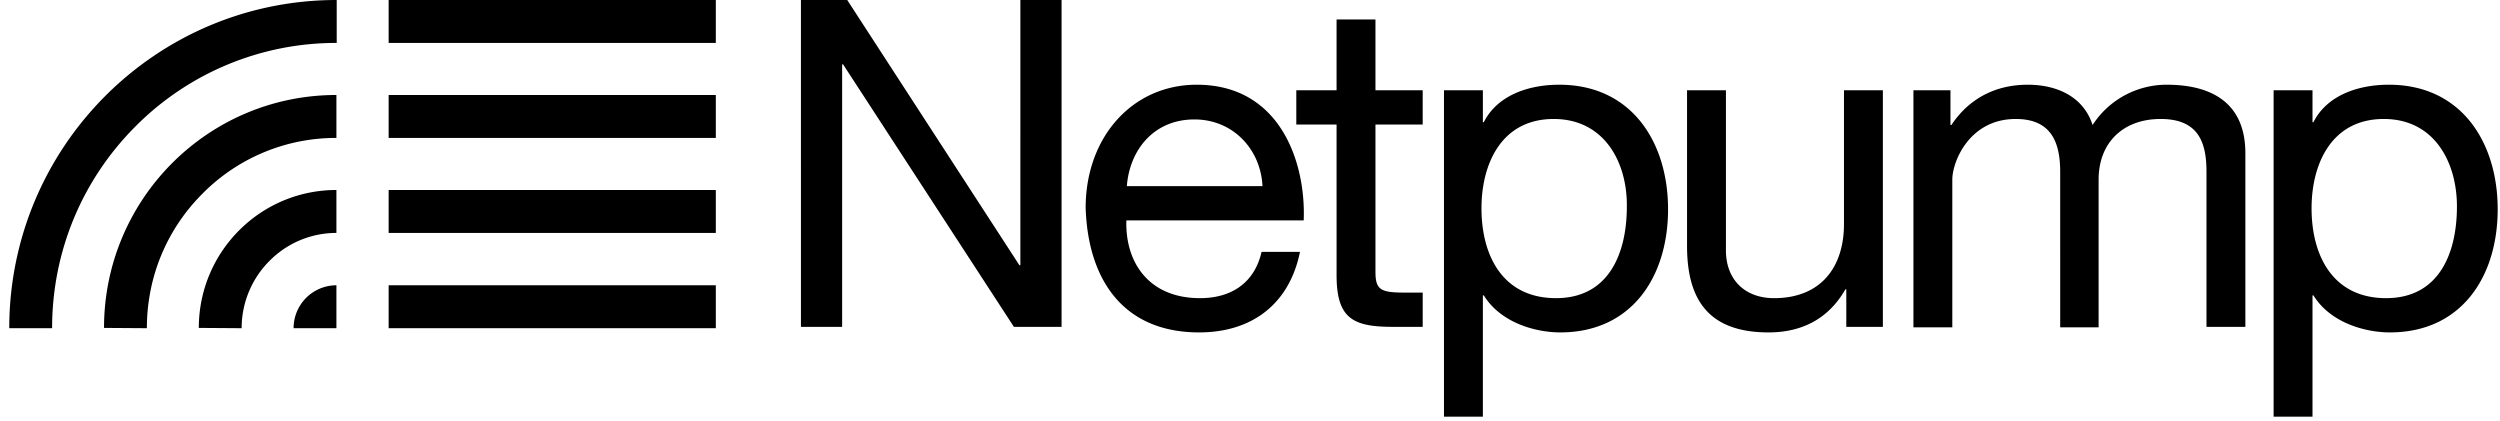
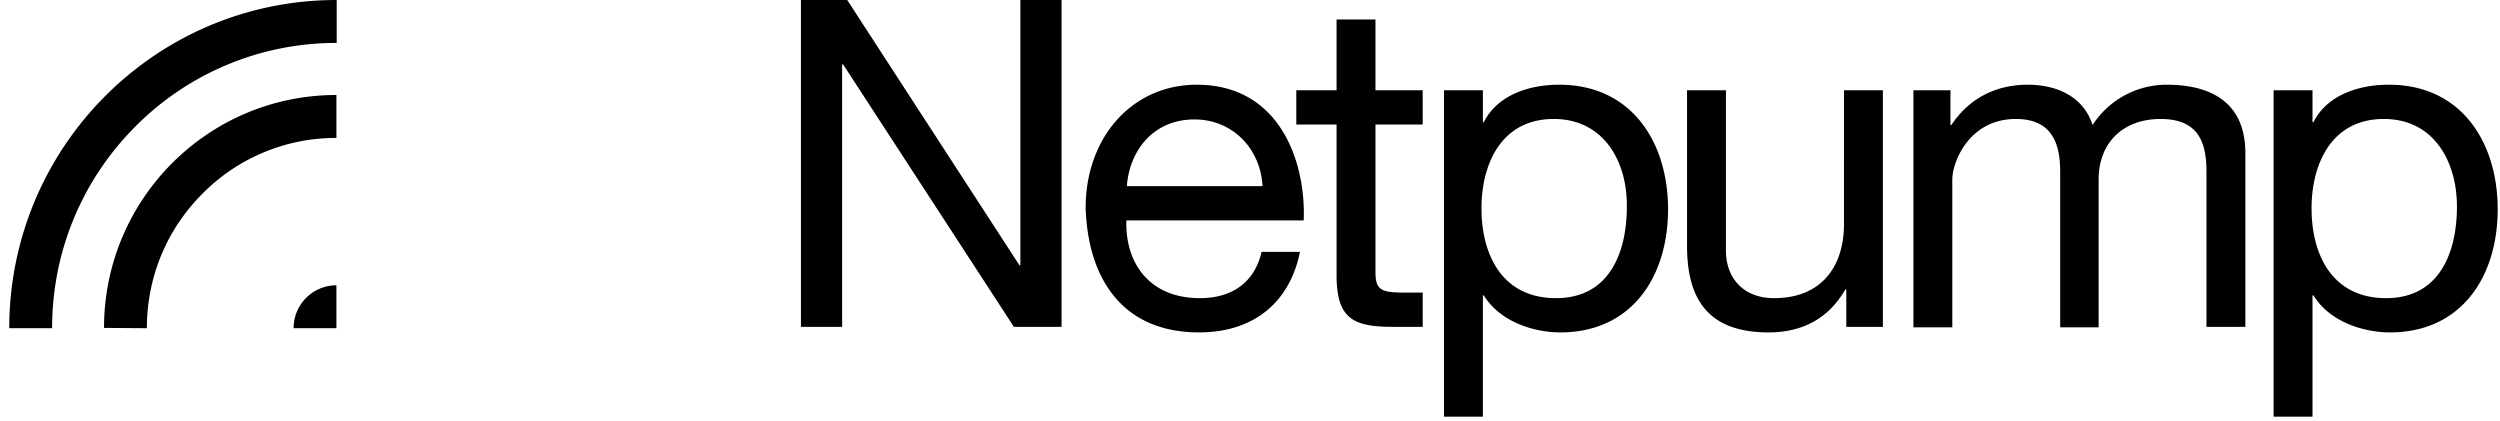
<svg xmlns="http://www.w3.org/2000/svg" width="196" height="33" fill="none" viewBox="0 0 196 33">
  <g fill="#000" clip-path="url(#clip0)">
    <path d="M62.793 0h3.63l13.501 20.798h.073V0h3.23v25.625H79.49L66.096 5.045h-.073v20.58h-3.23V0zM98.98 14.591c-.145-2.904-2.323-5.227-5.336-5.227-3.194 0-5.081 2.396-5.299 5.227H98.98zm2.94 5.154c-.835 4.102-3.775 6.316-7.913 6.316-5.916 0-8.71-4.102-8.892-9.764 0-5.553 3.666-9.655 8.71-9.655 6.571 0 8.567 6.134 8.385 10.635H88.309c-.109 3.23 1.706 6.098 5.771 6.098 2.505 0 4.283-1.234 4.827-3.63h3.013zM107.836 7.078h3.703v2.686h-3.703v11.542c0 1.415.4 1.633 2.287 1.633h1.416v2.686h-2.323c-3.158 0-4.429-.653-4.429-4.065V9.764h-3.157V7.078h3.157V1.524h3.049v5.554zM121.81 9.328c-4.101 0-5.662 3.52-5.662 7.005 0 3.666 1.633 7.042 5.844 7.042 4.174 0 5.553-3.557 5.553-7.187.036-3.484-1.778-6.86-5.735-6.86zm-8.602-2.25h3.049v2.504h.073c1.016-2.032 3.375-2.94 5.916-2.94 5.698 0 8.53 4.537 8.53 9.764 0 5.227-2.795 9.655-8.457 9.655-1.888 0-4.646-.726-5.989-2.904h-.073v9.582h-3.049V7.078zM147.617 25.625h-2.867v-2.94h-.073c-1.307 2.287-3.376 3.376-6.025 3.376-4.9 0-6.388-2.795-6.388-6.788V7.078h3.049v12.558c0 2.25 1.451 3.739 3.774 3.739 3.703 0 5.481-2.468 5.481-5.808V7.077h3.049v18.548zM152.916 7.078V9.8h.073c1.379-2.069 3.448-3.158 5.989-3.158 2.25 0 4.355.908 5.081 3.158a6.918 6.918 0 015.808-3.158c3.702 0 6.17 1.561 6.17 5.372v13.611h-3.049v-12.16c0-2.286-.617-4.137-3.593-4.137-2.94 0-4.864 1.851-4.864 4.755v11.579h-3.012V13.466c0-2.396-.763-4.138-3.485-4.138-3.63 0-4.973 3.34-4.973 4.755v11.579h-3.048V7.078h2.903zM186.89 9.328c-4.102 0-5.663 3.52-5.663 7.005 0 3.666 1.634 7.042 5.844 7.042 4.174 0 5.553-3.557 5.553-7.187 0-3.484-1.778-6.86-5.734-6.86zm-8.639-2.25h3.049v2.504h.073c1.016-2.032 3.375-2.94 5.916-2.94 5.698 0 8.53 4.537 8.53 9.764 0 5.227-2.795 9.655-8.458 9.655-1.887 0-4.645-.726-5.988-2.904h-.073v9.582h-3.049V7.078zM4.085 25.731c0-5.971 2.323-11.597 6.533-15.817a22.16 22.16 0 0115.78-6.548V0C12.205 0 .726 11.528.726 25.731h3.359z" />
    <path d="M11.515 25.731c0-3.989 1.541-7.724 4.348-10.537a14.702 14.702 0 0110.512-4.38V7.447c-10.075 0-18.219 8.185-18.219 18.261l3.359.023zM26.375 22.365a3.366 3.366 0 00-3.358 3.366h3.358v-3.366z" />
-     <path d="M18.945 25.731a7.46 7.46 0 012.186-5.28 7.372 7.372 0 015.244-2.19v-3.366c-5.958 0-10.788 4.841-10.788 10.813l3.358.023zM56.12 0H30.47v3.366h25.65V0zM56.12 7.447H30.47v3.367h25.65V7.447zM56.12 14.895H30.47v3.366h25.65v-3.366zM56.12 22.365H30.47v3.366h25.65v-3.366z" />
  </g>
  <defs>
    <clipPath id="clip0">
      <path fill="#000" d="M0 0h196v32.667H0z" />
    </clipPath>
  </defs>
</svg>